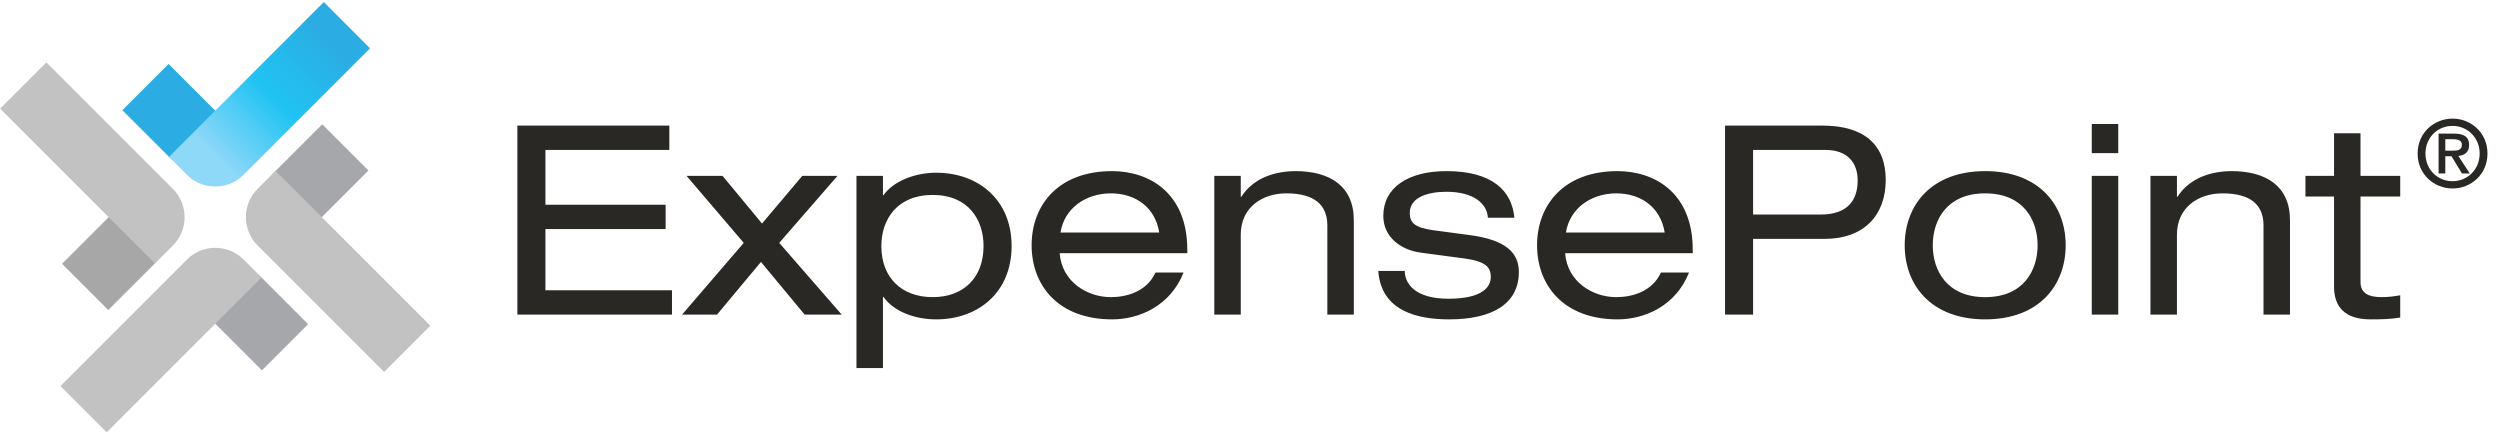
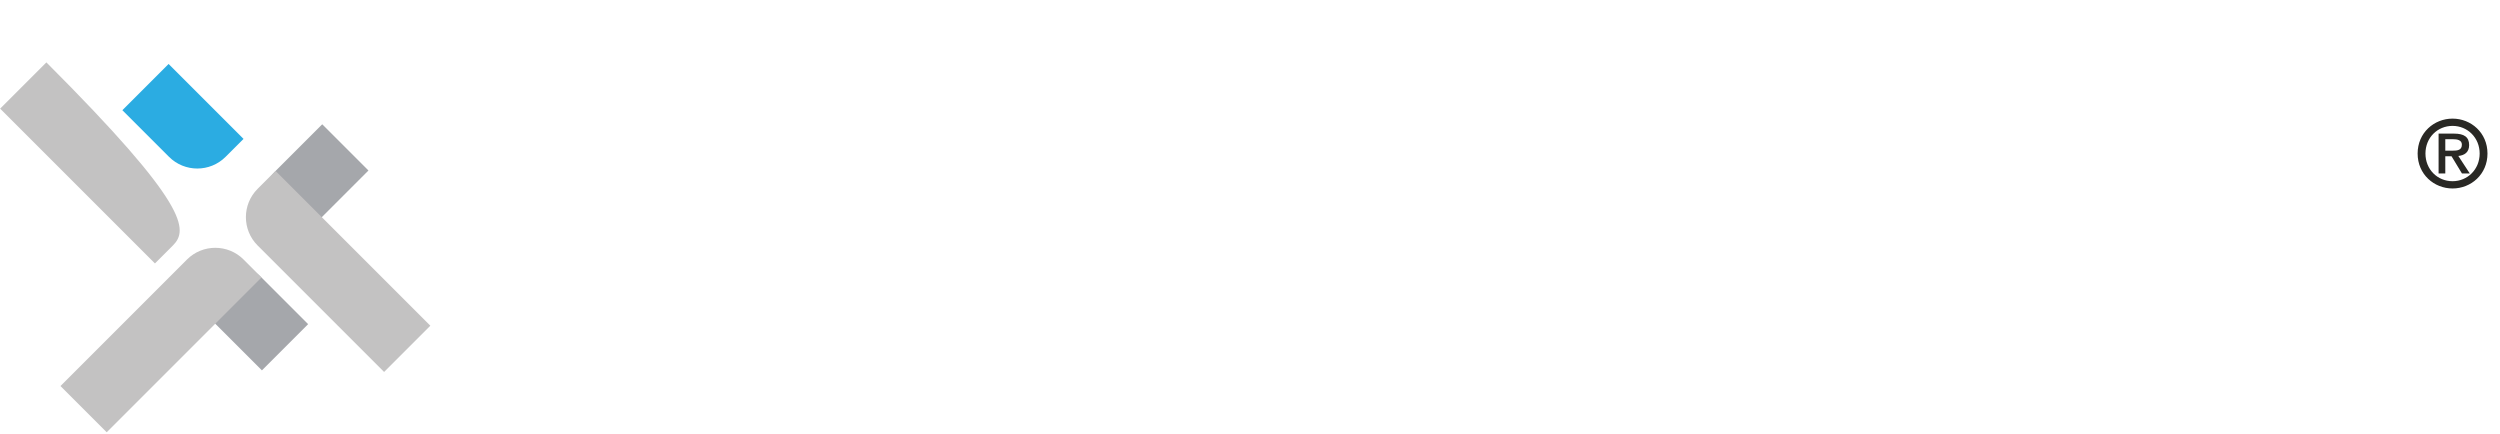
<svg xmlns="http://www.w3.org/2000/svg" width="236" height="41" viewBox="0 0 236 41" fill="none">
  <path d="M228.224 14.495C228.224 12.526 229.781 11.198 231.521 11.198C233.262 11.198 234.818 12.526 234.818 14.495C234.818 16.465 233.262 17.792 231.521 17.792C229.781 17.792 228.224 16.465 228.224 14.495ZM234.08 14.495C234.08 13.001 232.937 11.884 231.521 11.884C230.088 11.884 228.963 13.001 228.963 14.495C228.963 15.99 230.088 17.106 231.521 17.106C232.937 17.106 234.08 15.99 234.08 14.495ZM232.409 16.377L231.425 14.75H230.836V16.377H230.203V12.614H231.671C232.603 12.614 233.086 12.93 233.086 13.695C233.086 14.381 232.647 14.662 232.066 14.724L233.148 16.377H232.409ZM230.836 14.223H231.513C231.987 14.223 232.401 14.179 232.401 13.651C232.401 13.212 231.943 13.141 231.565 13.141H230.836V14.223Z" fill="#292824" />
-   <path d="M48.84 29.7V11.856H63.185V14.155H51.489V19.328H62.835V21.627H51.489V27.4H63.435V29.7H48.84ZM71.935 21.102L75.734 16.604H79.058L73.559 22.927L79.457 29.7H75.959L71.835 24.726L67.686 29.7H64.387L70.21 22.927L64.812 16.604H68.211L71.935 21.102ZM80.851 34.748V16.604H83.35V18.428H83.4C84.375 17.054 86.449 16.304 88.374 16.304C92.322 16.304 95.496 18.828 95.496 23.227C95.496 27.625 92.322 30.149 88.374 30.149C86.424 30.149 84.4 29.45 83.4 28.025H83.35V34.748H80.851ZM92.847 23.227C92.847 20.753 91.423 18.403 88.049 18.403C84.65 18.403 83.2 20.753 83.2 23.227C83.2 26.226 85.125 28.05 88.049 28.05C90.948 28.05 92.847 26.226 92.847 23.227ZM112.08 23.902H100.034C100.234 26.601 102.633 28.05 104.858 28.05C106.282 28.05 108.231 27.575 109.081 25.726H111.73C110.481 28.875 107.557 30.149 104.983 30.149C99.884 30.149 97.385 26.926 97.385 23.152C97.385 19.378 99.884 16.154 104.983 16.154C108.431 16.154 112.08 18.154 112.08 23.577V23.902ZM100.109 21.952H109.431C109.056 19.578 107.207 18.253 104.858 18.253C102.558 18.253 100.484 19.603 100.109 21.952ZM114.629 29.7V16.604H117.128V18.578H117.178C118.353 16.754 120.427 16.154 122.302 16.154C125.451 16.154 127.8 17.504 127.8 20.778V29.7H125.301V21.277C125.301 19.353 124.101 18.253 121.427 18.253C119.153 18.253 117.128 19.578 117.128 22.152V29.7H114.629ZM130.109 25.576H132.609C132.609 26.751 133.558 28.2 136.732 28.2C139.956 28.2 140.731 27.076 140.731 26.151C140.731 25.226 140.256 24.676 138.257 24.401L134.133 23.852C132.259 23.602 130.584 22.402 130.584 20.378C130.584 17.729 132.883 16.154 136.557 16.154C140.856 16.154 142.73 18.003 142.955 20.553H140.456C140.381 19.228 139.131 18.104 136.532 18.104C134.933 18.104 133.083 18.553 133.083 20.103C133.083 20.978 133.483 21.477 135.258 21.727L138.807 22.202C142.105 22.652 143.38 23.827 143.38 25.676C143.38 28.725 140.806 30.149 136.807 30.149C133.808 30.149 130.384 29.375 130.109 25.576ZM159.794 23.902H147.748C147.948 26.601 150.347 28.05 152.571 28.05C153.996 28.05 155.945 27.575 156.795 25.726H159.444C158.194 28.875 155.27 30.149 152.696 30.149C147.598 30.149 145.099 26.926 145.099 23.152C145.099 19.378 147.598 16.154 152.696 16.154C156.145 16.154 159.794 18.154 159.794 23.577V23.902ZM147.823 21.952H157.145C156.77 19.578 154.921 18.253 152.571 18.253C150.272 18.253 148.198 19.603 147.823 21.952ZM162.843 29.7V11.856H172.04C175.963 11.856 178.013 13.655 178.013 16.979C178.013 20.328 175.963 22.552 172.215 22.552H165.492V29.7H162.843ZM165.492 20.253H171.865C174.489 20.253 175.364 18.828 175.364 17.029C175.364 15.329 174.364 14.155 172.34 14.155H165.492V20.253ZM179.804 23.152C179.804 19.378 182.303 16.154 187.402 16.154C192.5 16.154 194.999 19.378 194.999 23.152C194.999 26.926 192.5 30.149 187.402 30.149C182.303 30.149 179.804 26.926 179.804 23.152ZM192.35 23.152C192.35 20.778 191.025 18.253 187.402 18.253C183.778 18.253 182.453 20.778 182.453 23.152C182.453 25.526 183.778 28.05 187.402 28.05C191.025 28.05 192.35 25.526 192.35 23.152ZM197.463 29.7V16.604H199.962V29.7H197.463ZM197.463 14.455V11.706H199.962V14.455H197.463ZM203.003 29.7V16.604H205.503V18.578H205.552C206.727 16.754 208.801 16.154 210.676 16.154C213.825 16.154 216.174 17.504 216.174 20.778V29.7H213.675V21.277C213.675 19.353 212.475 18.253 209.801 18.253C207.527 18.253 205.503 19.578 205.503 22.152V29.7H203.003ZM220.333 16.604V12.58H222.832V16.604H226.581V18.553H222.832V26.626C222.832 27.675 223.582 28.05 224.856 28.05C225.431 28.05 226.006 27.975 226.581 27.875V29.975C225.731 30.125 224.806 30.149 223.782 30.149C221.333 30.149 220.333 28.95 220.333 27.051V18.553H217.634V16.604H220.333Z" fill="#292824" />
  <path fill-rule="evenodd" clip-rule="evenodd" d="M15.913 6.036L22.989 13.112L21.294 14.806C19.823 16.277 17.426 16.277 15.956 14.806L11.551 10.402L15.917 6.036H15.913Z" fill="#2BACE2" />
-   <path fill-rule="evenodd" clip-rule="evenodd" d="M15.955 14.806L30.567 0.194L34.932 4.56L22.988 16.504C21.518 17.974 19.12 17.974 17.65 16.504L15.955 14.809V14.806Z" fill="url(#paint0_linear_130_18960)" />
  <path fill-rule="evenodd" clip-rule="evenodd" d="M34.783 16.094L27.708 23.17L26.013 21.475C24.543 20.005 24.543 17.607 26.013 16.137L30.418 11.732L34.783 16.098V16.094Z" fill="#A5A7AB" />
  <path fill-rule="evenodd" clip-rule="evenodd" d="M26.013 16.136L40.624 30.748L36.259 35.113L24.315 23.169C22.845 21.699 22.845 19.301 24.315 17.831L26.01 16.136H26.013Z" fill="#C3C2C2" />
-   <path fill-rule="evenodd" clip-rule="evenodd" d="M5.855 24.906L12.931 17.831L14.625 19.526C16.096 20.996 16.096 23.394 14.625 24.864L10.221 29.269L5.855 24.903V24.906Z" fill="#A8A7A8" />
  <path fill-rule="evenodd" clip-rule="evenodd" d="M24.725 34.964L17.65 27.889L19.345 26.194C20.815 24.724 23.213 24.724 24.683 26.194L29.088 30.599L24.722 34.964H24.725Z" fill="#A5A7AB" />
  <path fill-rule="evenodd" clip-rule="evenodd" d="M24.686 26.194L10.074 40.806L5.709 36.44L17.653 24.496C19.124 23.026 21.521 23.026 22.991 24.496L24.686 26.191V26.194Z" fill="#C3C2C2" />
-   <path fill-rule="evenodd" clip-rule="evenodd" d="M14.625 24.867L0.013 10.255L4.378 5.89L16.323 17.834C17.793 19.305 17.793 21.702 16.323 23.172L14.628 24.867H14.625Z" fill="#C3C2C2" />
+   <path fill-rule="evenodd" clip-rule="evenodd" d="M14.625 24.867L0.013 10.255L4.378 5.89C17.793 19.305 17.793 21.702 16.323 23.172L14.628 24.867H14.625Z" fill="#C3C2C2" />
  <defs>
    <linearGradient id="paint0_linear_130_18960" x1="20.324" y1="14.803" x2="31.357" y2="3.769" gradientUnits="userSpaceOnUse">
      <stop stop-color="#8ED8F8" />
      <stop offset="0.5" stop-color="#20C3F3" />
      <stop offset="1" stop-color="#2BACE2" />
    </linearGradient>
  </defs>
</svg>